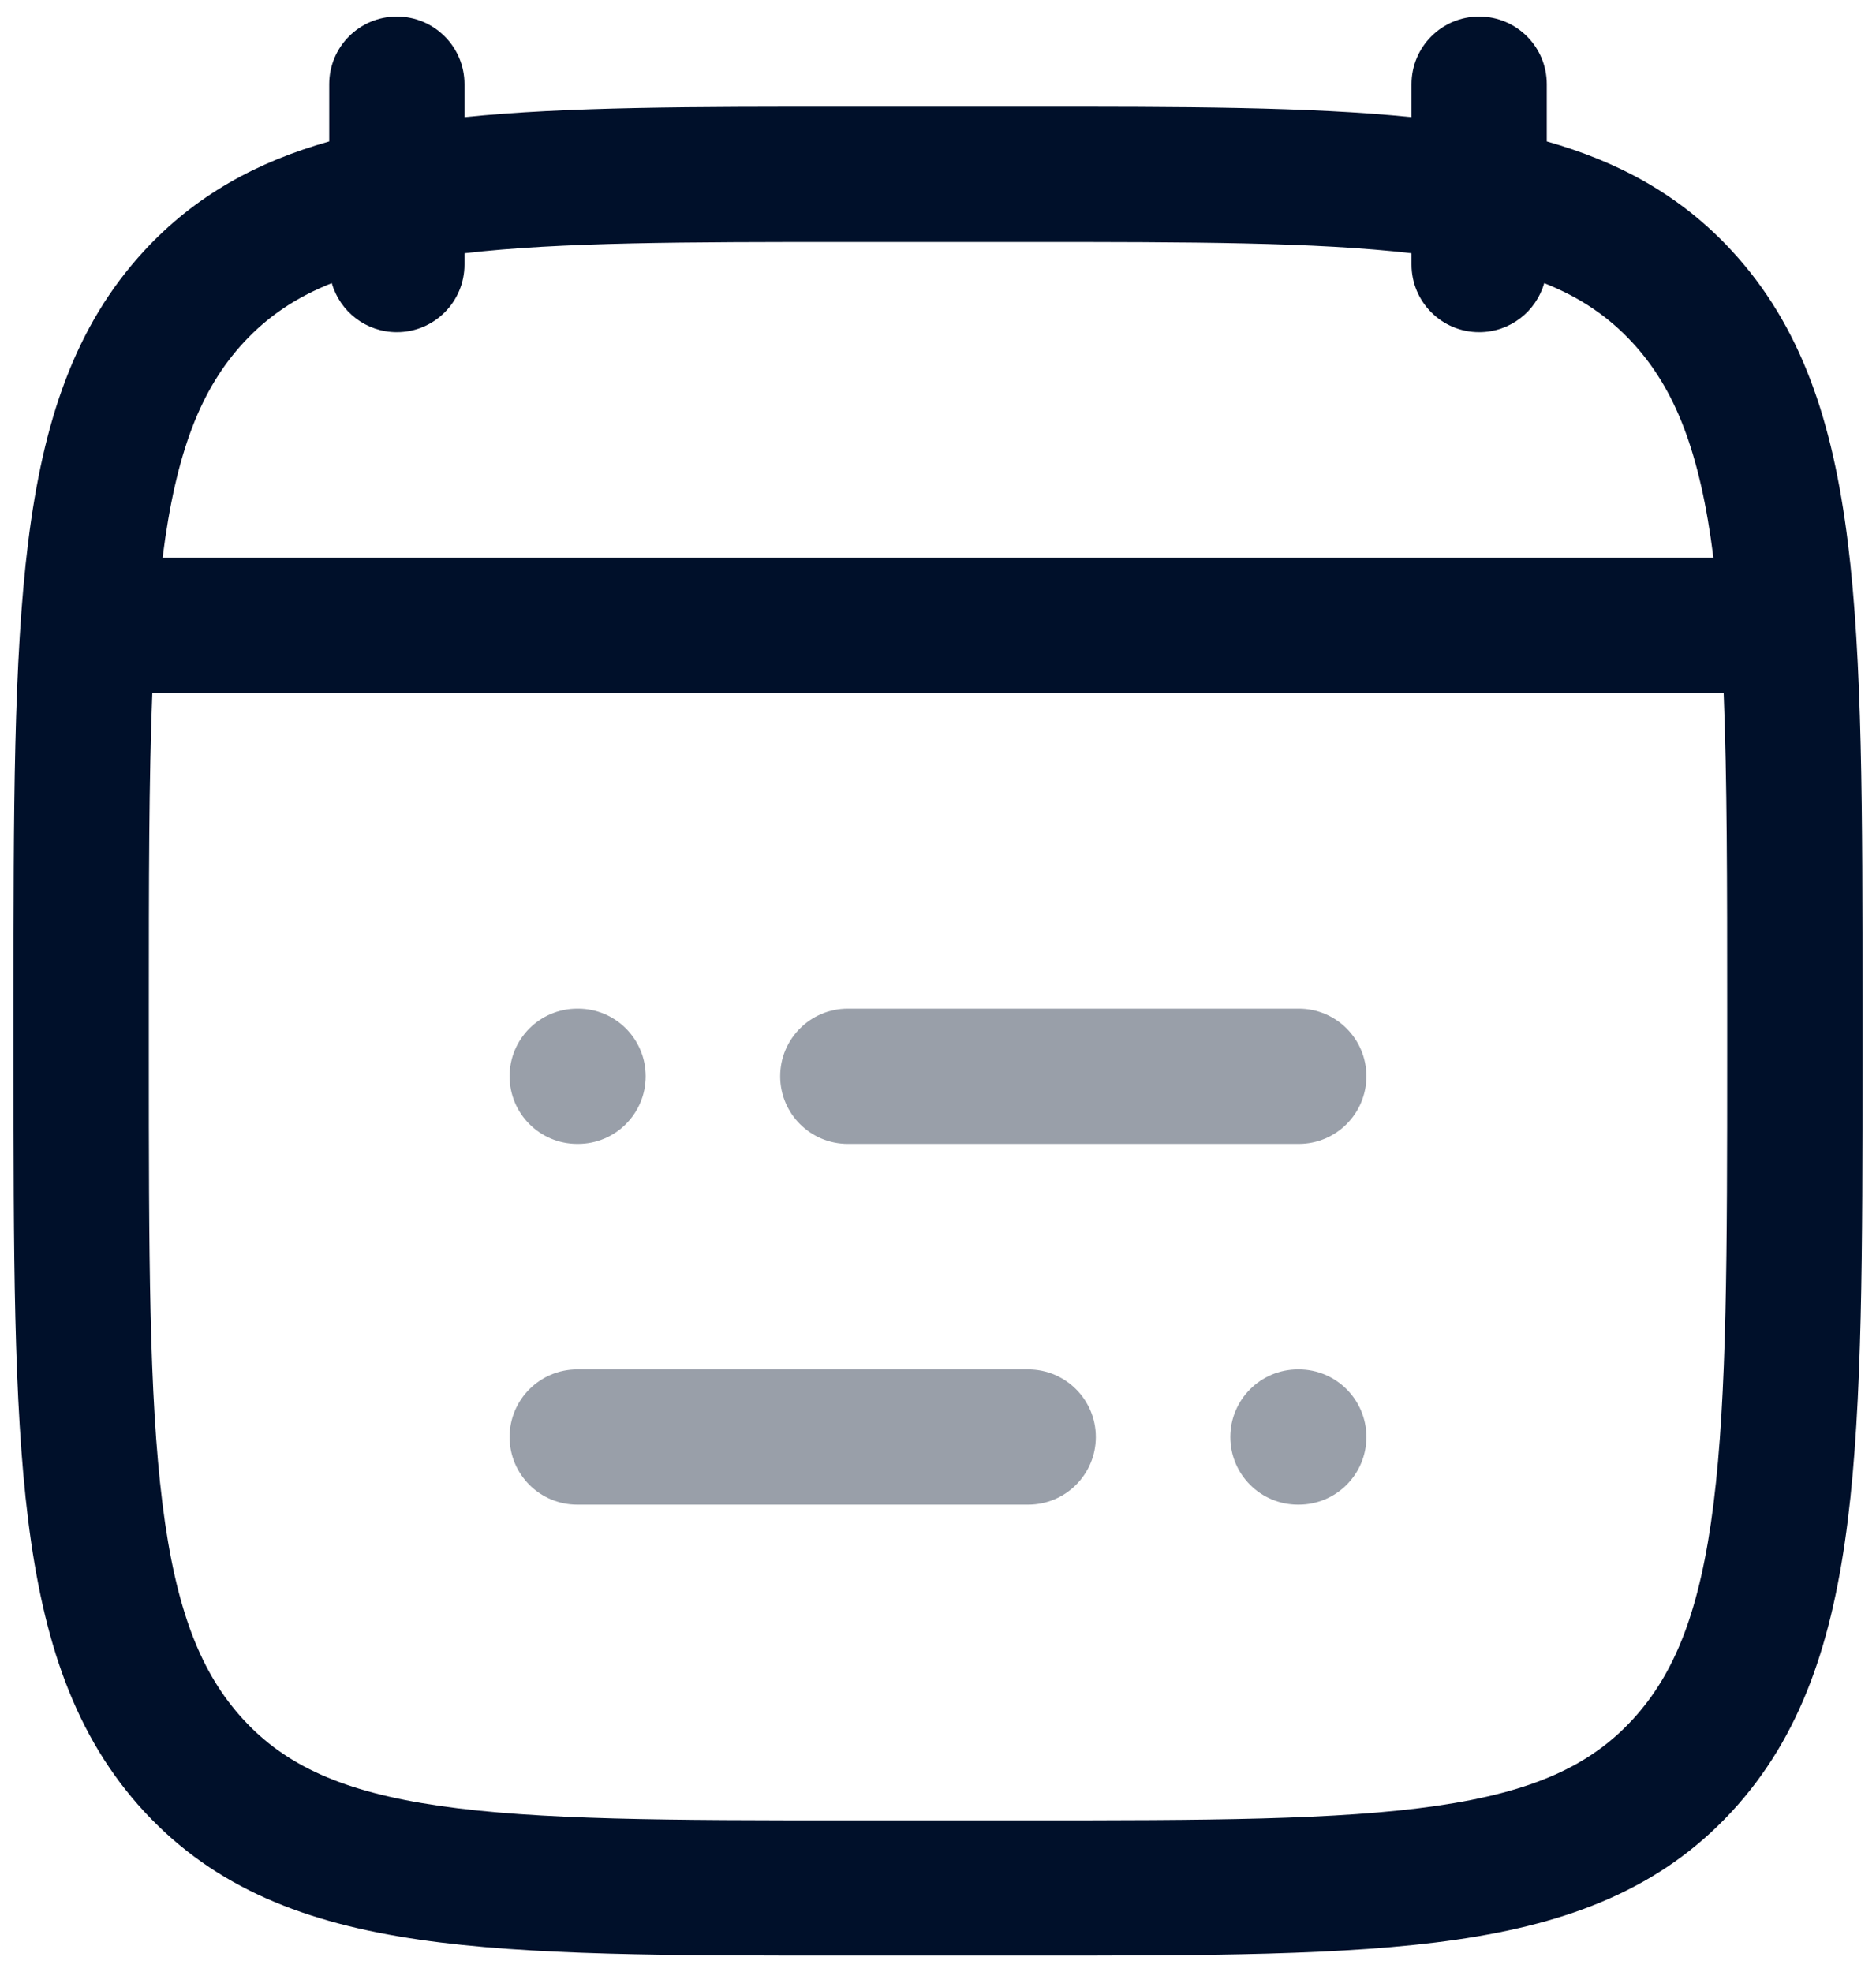
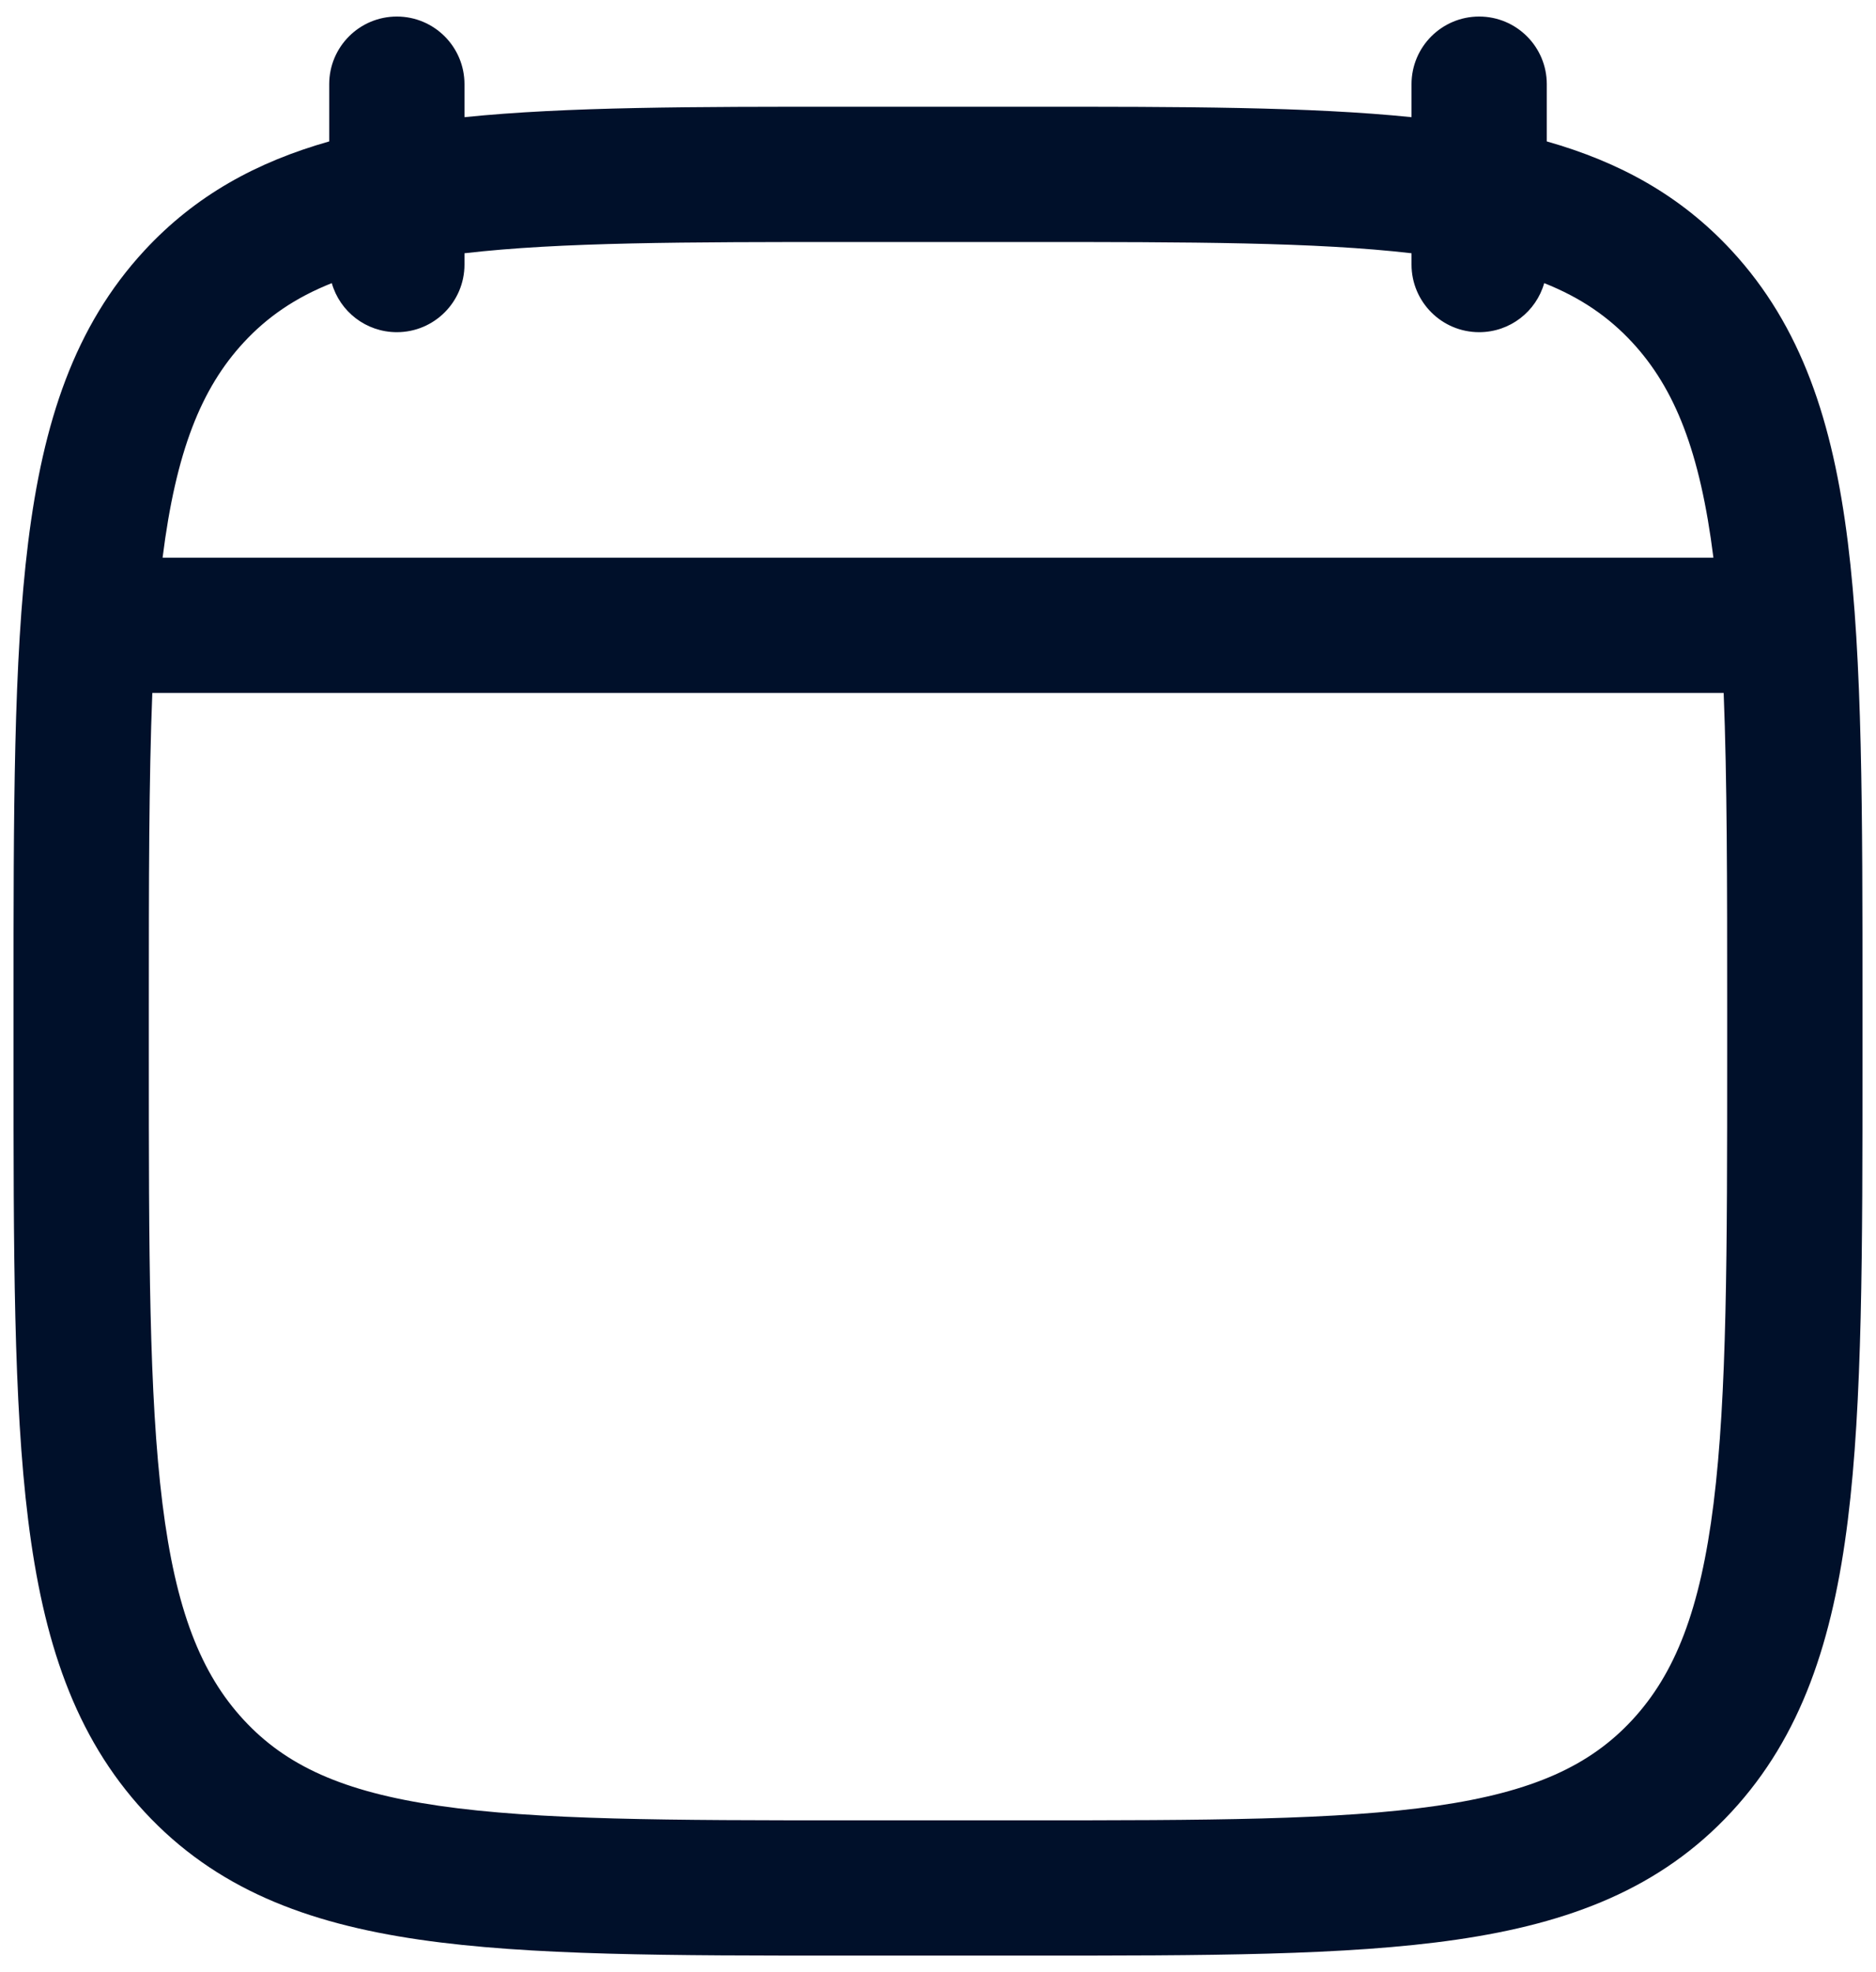
<svg xmlns="http://www.w3.org/2000/svg" width="78" height="82" viewBox="0 0 78 82" fill="none">
-   <path opacity="0.4" fill-rule="evenodd" clip-rule="evenodd" d="M32.438 44.75C32.438 43.197 33.697 41.938 35.25 41.938H54C55.553 41.938 56.812 43.197 56.812 44.75C56.812 46.303 55.553 47.562 54 47.562H35.25C33.697 47.562 32.438 46.303 32.438 44.75ZM21.188 44.75C21.188 43.197 22.447 41.938 24 41.938H24.034C25.587 41.938 26.846 43.197 26.846 44.75C26.846 46.303 25.587 47.562 24.034 47.562H24C22.447 47.562 21.188 46.303 21.188 44.75ZM21.188 59.75C21.188 58.197 22.447 56.938 24 56.938H42.75C44.303 56.938 45.562 58.197 45.562 59.75C45.562 61.303 44.303 62.562 42.75 62.562H24C22.447 62.562 21.188 61.303 21.188 59.75ZM51.154 59.75C51.154 58.197 52.413 56.938 53.966 56.938H54C55.553 56.938 56.812 58.197 56.812 59.75C56.812 61.303 55.553 62.562 54 62.562H53.966C52.413 62.562 51.154 61.303 51.154 59.75Z" fill="#00102A" />
  <path fill-rule="evenodd" clip-rule="evenodd" d="M16.5 0.688C18.053 0.688 19.312 1.947 19.312 3.5V4.872C23.573 4.437 28.815 4.437 35.21 4.438H42.79C49.185 4.437 54.427 4.437 58.688 4.872V3.5C58.688 1.947 59.947 0.688 61.5 0.688C63.053 0.688 64.312 1.947 64.312 3.5V5.88C67.33 6.736 69.876 8.126 71.994 10.416C74.911 13.57 76.208 17.555 76.829 22.548C77.438 27.441 77.438 33.712 77.438 41.713V44.037C77.438 52.038 77.438 58.309 76.829 63.202C76.208 68.195 74.911 72.18 71.994 75.334C69.048 78.519 65.277 79.963 60.558 80.649C55.99 81.313 50.154 81.313 42.79 81.312H35.21C27.846 81.313 22.01 81.313 17.442 80.649C12.723 79.963 8.952 78.519 6.006 75.334C3.089 72.18 1.792 68.195 1.171 63.202C0.562 58.309 0.562 52.038 0.563 44.037V41.713C0.562 33.712 0.562 27.441 1.171 22.548C1.792 17.555 3.089 13.57 6.006 10.416C8.124 8.126 10.67 6.736 13.688 5.88V3.5C13.688 1.947 14.947 0.688 16.5 0.688ZM16.5 13.812C15.214 13.812 14.13 12.95 13.795 11.772C12.267 12.38 11.108 13.185 10.135 14.236C8.364 16.151 7.314 18.775 6.76 23.188H71.24C70.686 18.775 69.636 16.151 67.865 14.236C66.892 13.185 65.733 12.38 64.205 11.772C63.87 12.95 62.786 13.812 61.5 13.812C59.947 13.812 58.688 12.553 58.688 11V10.53C54.709 10.068 49.566 10.062 42.562 10.062H35.438C28.434 10.062 23.291 10.068 19.312 10.53V11C19.312 12.553 18.053 13.812 16.5 13.812ZM71.666 28.812H6.333C6.19 32.401 6.188 36.691 6.188 41.912V43.838C6.188 52.081 6.193 58.002 6.753 62.508C7.306 66.953 8.357 69.592 10.135 71.514C11.884 73.405 14.24 74.499 18.251 75.082C22.368 75.68 27.794 75.688 35.438 75.688H42.562C50.206 75.688 55.632 75.68 59.749 75.082C63.76 74.499 66.115 73.405 67.865 71.514C69.643 69.592 70.694 66.953 71.247 62.508C71.807 58.002 71.812 52.081 71.812 43.838V41.912C71.812 36.691 71.81 32.401 71.666 28.812Z" fill="#00102A" />
</svg>